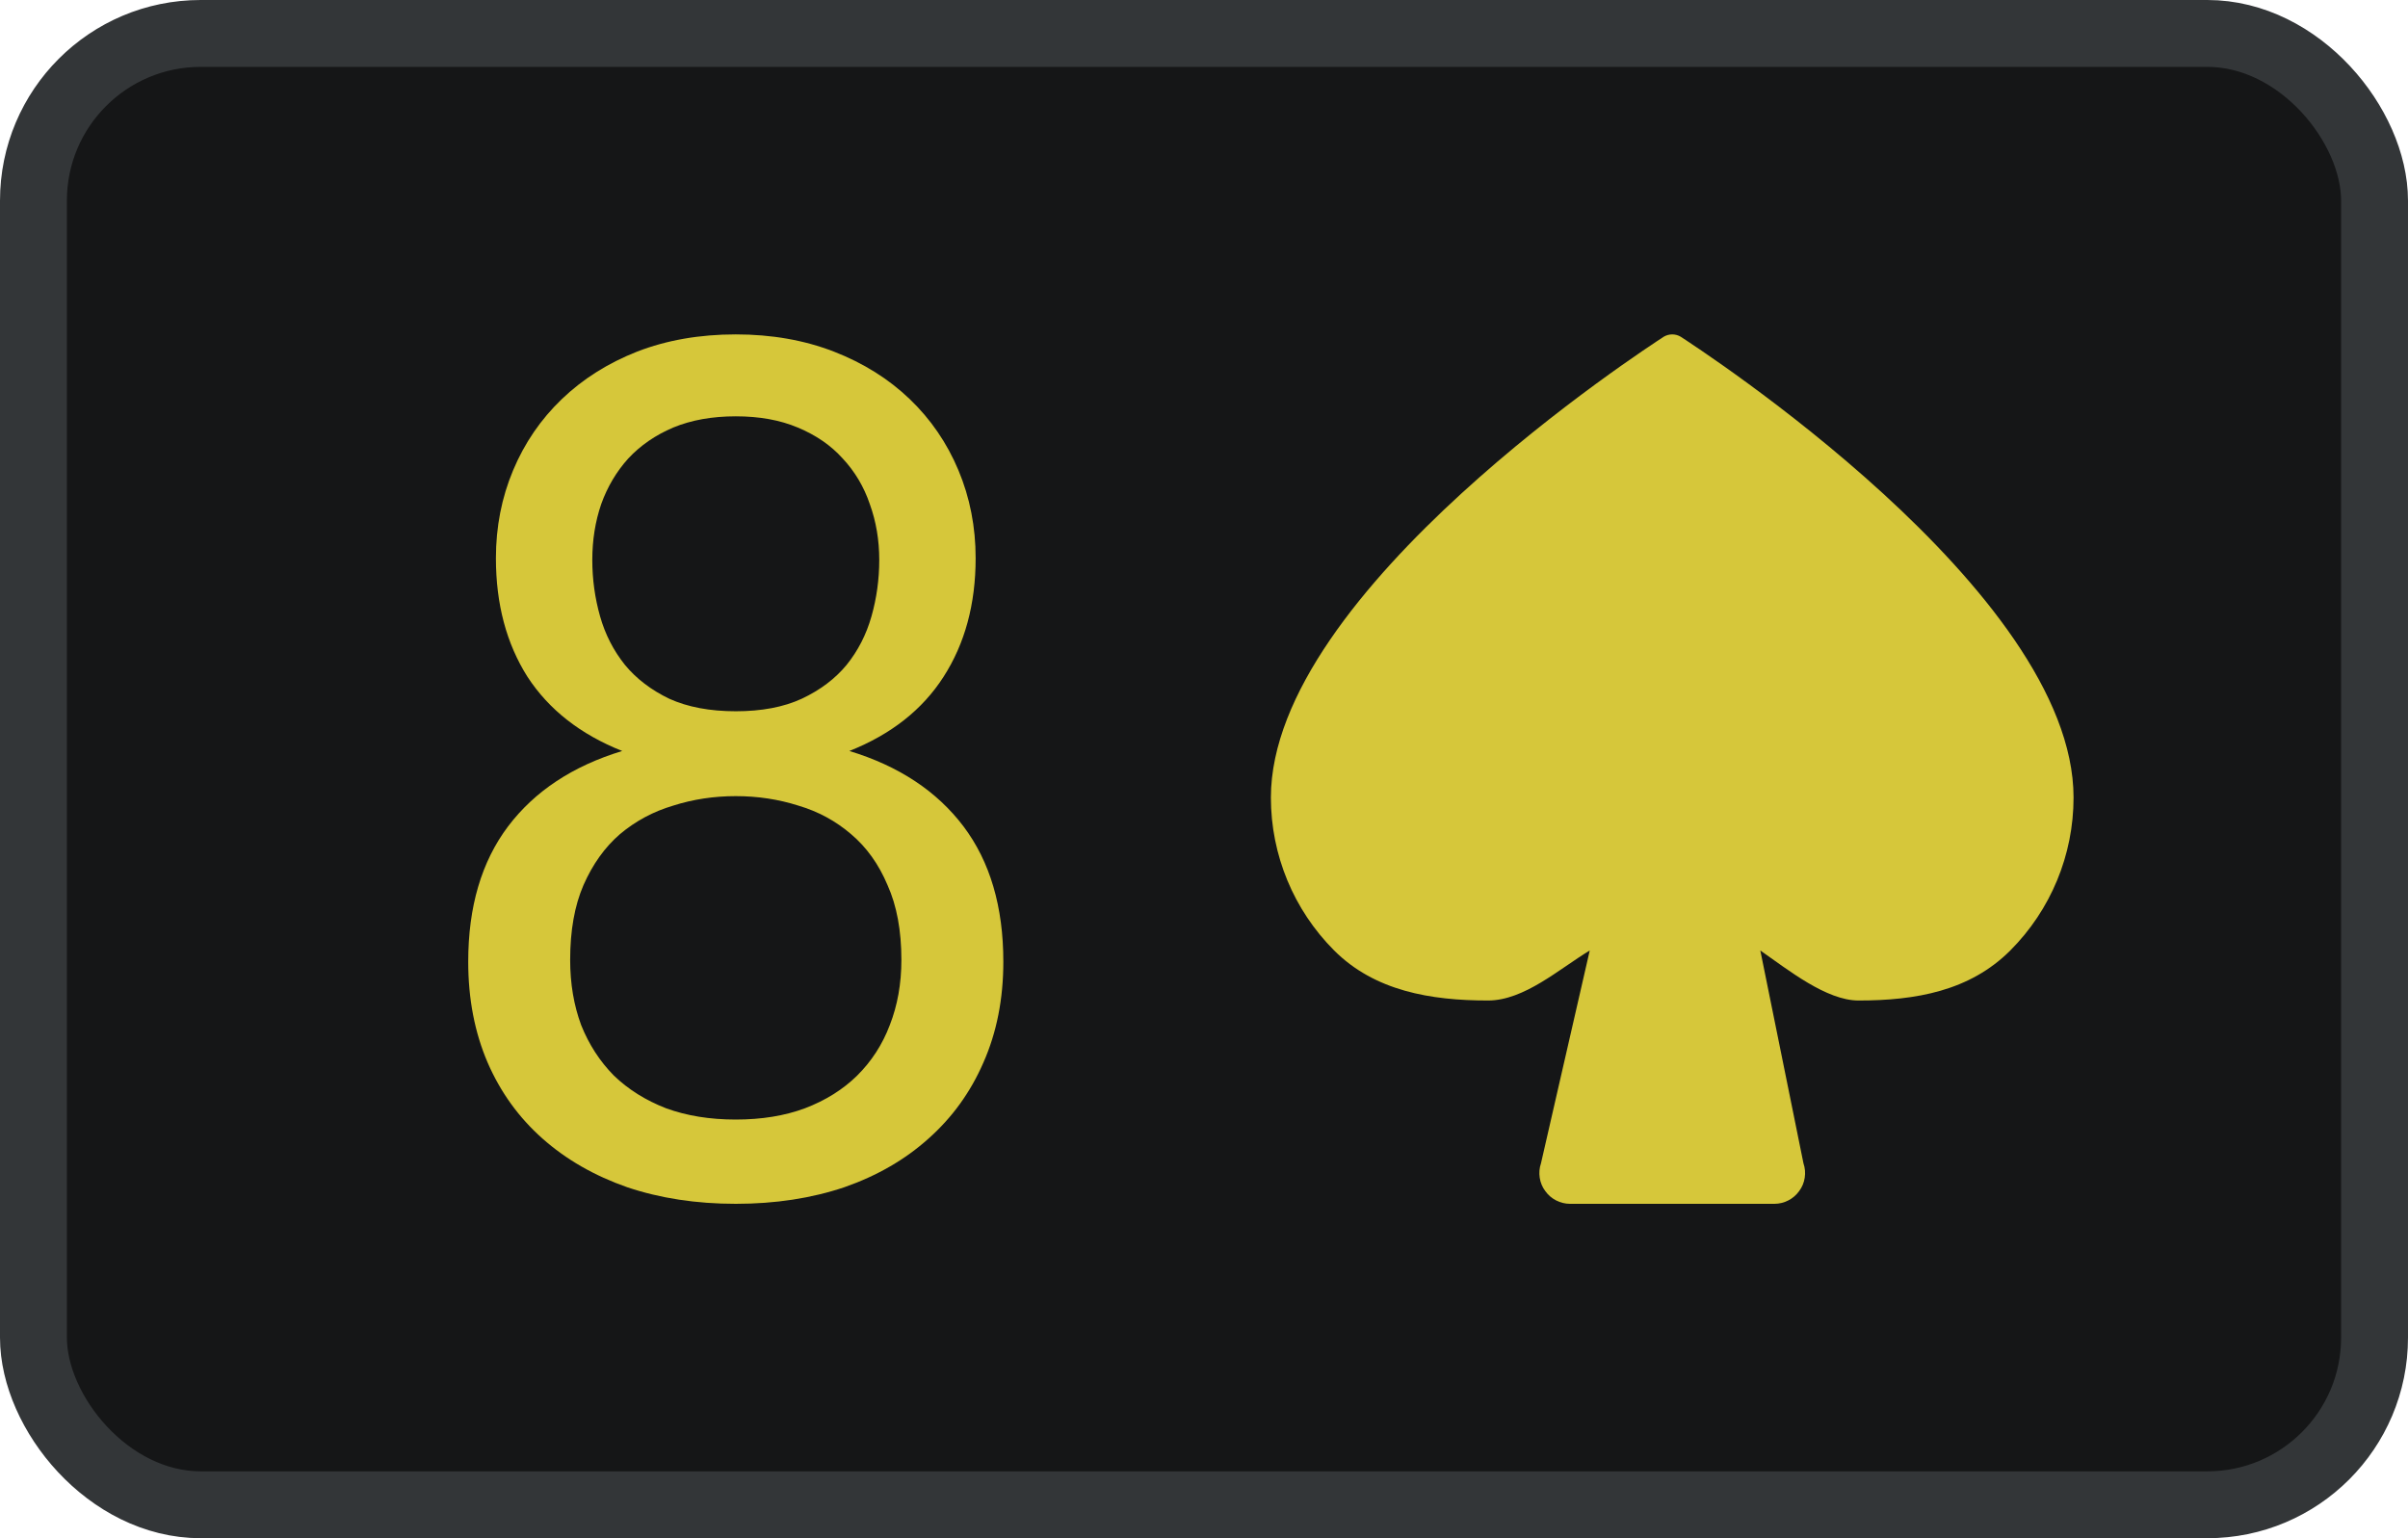
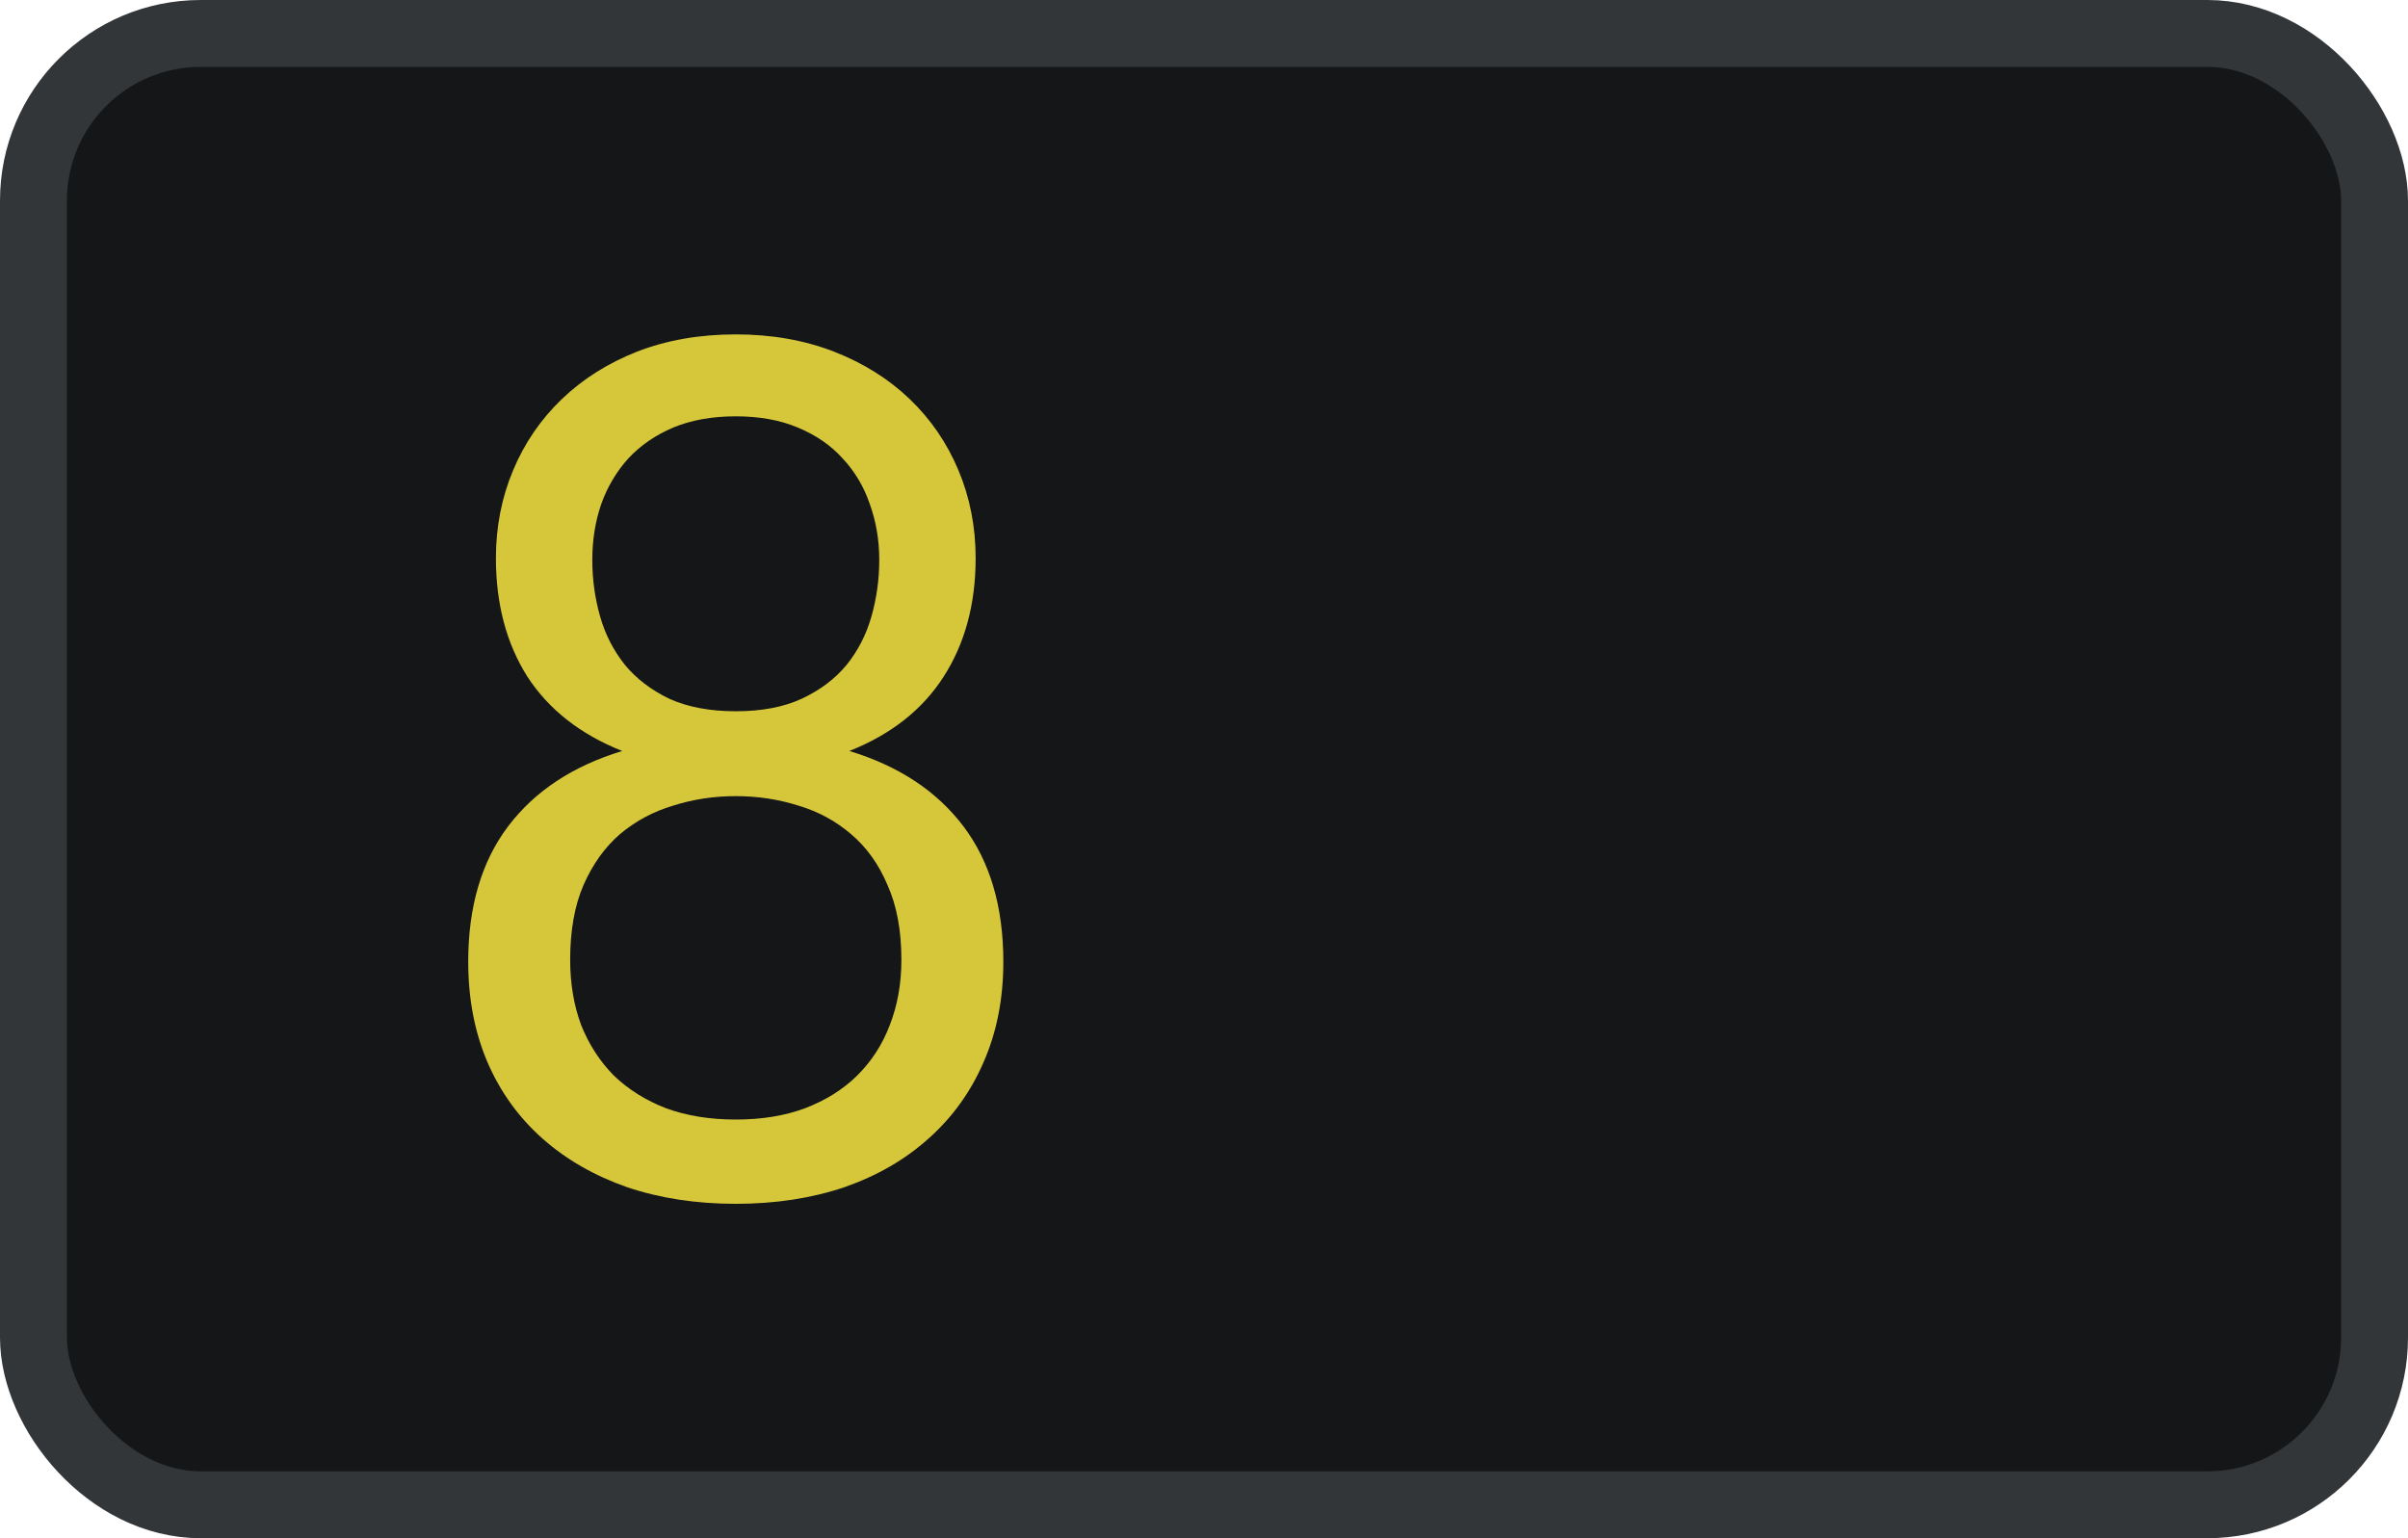
<svg xmlns="http://www.w3.org/2000/svg" width="36" height="23" viewBox="0 0 36 23" fill="none">
  <rect x="0.5" y="0.5" width="35" height="22" rx="2.5" fill="#151617" />
  <rect x="0.5" y="0.5" width="35" height="22" rx="2.5" stroke="#333638" />
-   <path d="M31 11.926C31 12.783 30.66 13.605 30.054 14.212C29.448 14.818 28.641 14.96 27.785 14.96C27.305 14.96 26.736 14.504 26.317 14.212L26.962 17.394C26.986 17.463 26.992 17.537 26.981 17.61C26.97 17.682 26.942 17.751 26.898 17.809C26.856 17.868 26.801 17.916 26.736 17.949C26.672 17.982 26.601 18 26.529 18H23.471C23.399 18 23.328 17.982 23.264 17.949C23.199 17.916 23.144 17.868 23.102 17.809C23.058 17.751 23.03 17.682 23.019 17.61C23.008 17.537 23.014 17.463 23.038 17.394L23.767 14.212C23.31 14.488 22.788 14.96 22.246 14.96C21.389 14.96 20.552 14.818 19.946 14.212C19.34 13.605 19 12.783 19 11.926C19 8.833 24.637 5.191 24.873 5.035C24.912 5.012 24.955 5 25 5C25.045 5 25.088 5.012 25.127 5.035C25.363 5.191 31 8.833 31 11.926Z" fill="#D6C73A" />
  <path d="M11 16.74C11.386 16.74 11.732 16.684 12.035 16.571C12.344 16.453 12.604 16.29 12.814 16.083C13.029 15.87 13.192 15.619 13.302 15.329C13.418 15.033 13.476 14.708 13.476 14.353C13.476 13.915 13.407 13.542 13.269 13.235C13.137 12.921 12.954 12.667 12.723 12.472C12.496 12.277 12.234 12.134 11.936 12.046C11.638 11.951 11.326 11.904 11 11.904C10.674 11.904 10.362 11.951 10.064 12.046C9.766 12.134 9.501 12.277 9.269 12.472C9.043 12.667 8.861 12.921 8.723 13.235C8.59 13.542 8.524 13.915 8.524 14.353C8.524 14.708 8.579 15.033 8.689 15.329C8.805 15.619 8.968 15.87 9.178 16.083C9.393 16.29 9.653 16.453 9.957 16.571C10.266 16.684 10.614 16.74 11 16.74ZM11 6.225C10.647 6.225 10.335 6.281 10.064 6.393C9.799 6.506 9.576 6.659 9.393 6.855C9.217 7.05 9.081 7.278 8.988 7.538C8.899 7.798 8.855 8.076 8.855 8.372C8.855 8.662 8.894 8.943 8.971 9.215C9.048 9.487 9.173 9.73 9.344 9.943C9.515 10.15 9.736 10.318 10.006 10.448C10.282 10.573 10.614 10.635 11 10.635C11.386 10.635 11.715 10.573 11.986 10.448C12.262 10.318 12.485 10.15 12.656 9.943C12.828 9.73 12.952 9.487 13.029 9.215C13.106 8.943 13.145 8.662 13.145 8.372C13.145 8.076 13.098 7.798 13.004 7.538C12.916 7.278 12.78 7.05 12.598 6.855C12.422 6.659 12.198 6.506 11.928 6.393C11.662 6.281 11.353 6.225 11 6.225ZM12.698 11.229C13.438 11.454 14.006 11.83 14.404 12.356C14.801 12.883 15 13.557 15 14.38C15 14.936 14.901 15.438 14.702 15.888C14.509 16.332 14.235 16.71 13.882 17.024C13.534 17.337 13.115 17.58 12.623 17.752C12.132 17.917 11.591 18 11 18C10.409 18 9.868 17.917 9.377 17.752C8.885 17.58 8.463 17.337 8.11 17.024C7.756 16.71 7.483 16.332 7.29 15.888C7.097 15.438 7 14.936 7 14.38C7 13.557 7.199 12.883 7.596 12.356C7.994 11.83 8.562 11.454 9.302 11.229C8.678 10.981 8.206 10.611 7.886 10.12C7.571 9.623 7.414 9.032 7.414 8.345C7.414 7.878 7.5 7.44 7.671 7.032C7.842 6.624 8.085 6.269 8.4 5.967C8.714 5.666 9.09 5.429 9.526 5.257C9.968 5.086 10.459 5 11 5C11.536 5 12.024 5.086 12.466 5.257C12.908 5.429 13.286 5.666 13.6 5.967C13.915 6.269 14.158 6.624 14.329 7.032C14.5 7.44 14.586 7.878 14.586 8.345C14.586 9.032 14.426 9.623 14.106 10.12C13.791 10.611 13.322 10.981 12.698 11.229Z" fill="#D6C73A" />
</svg>